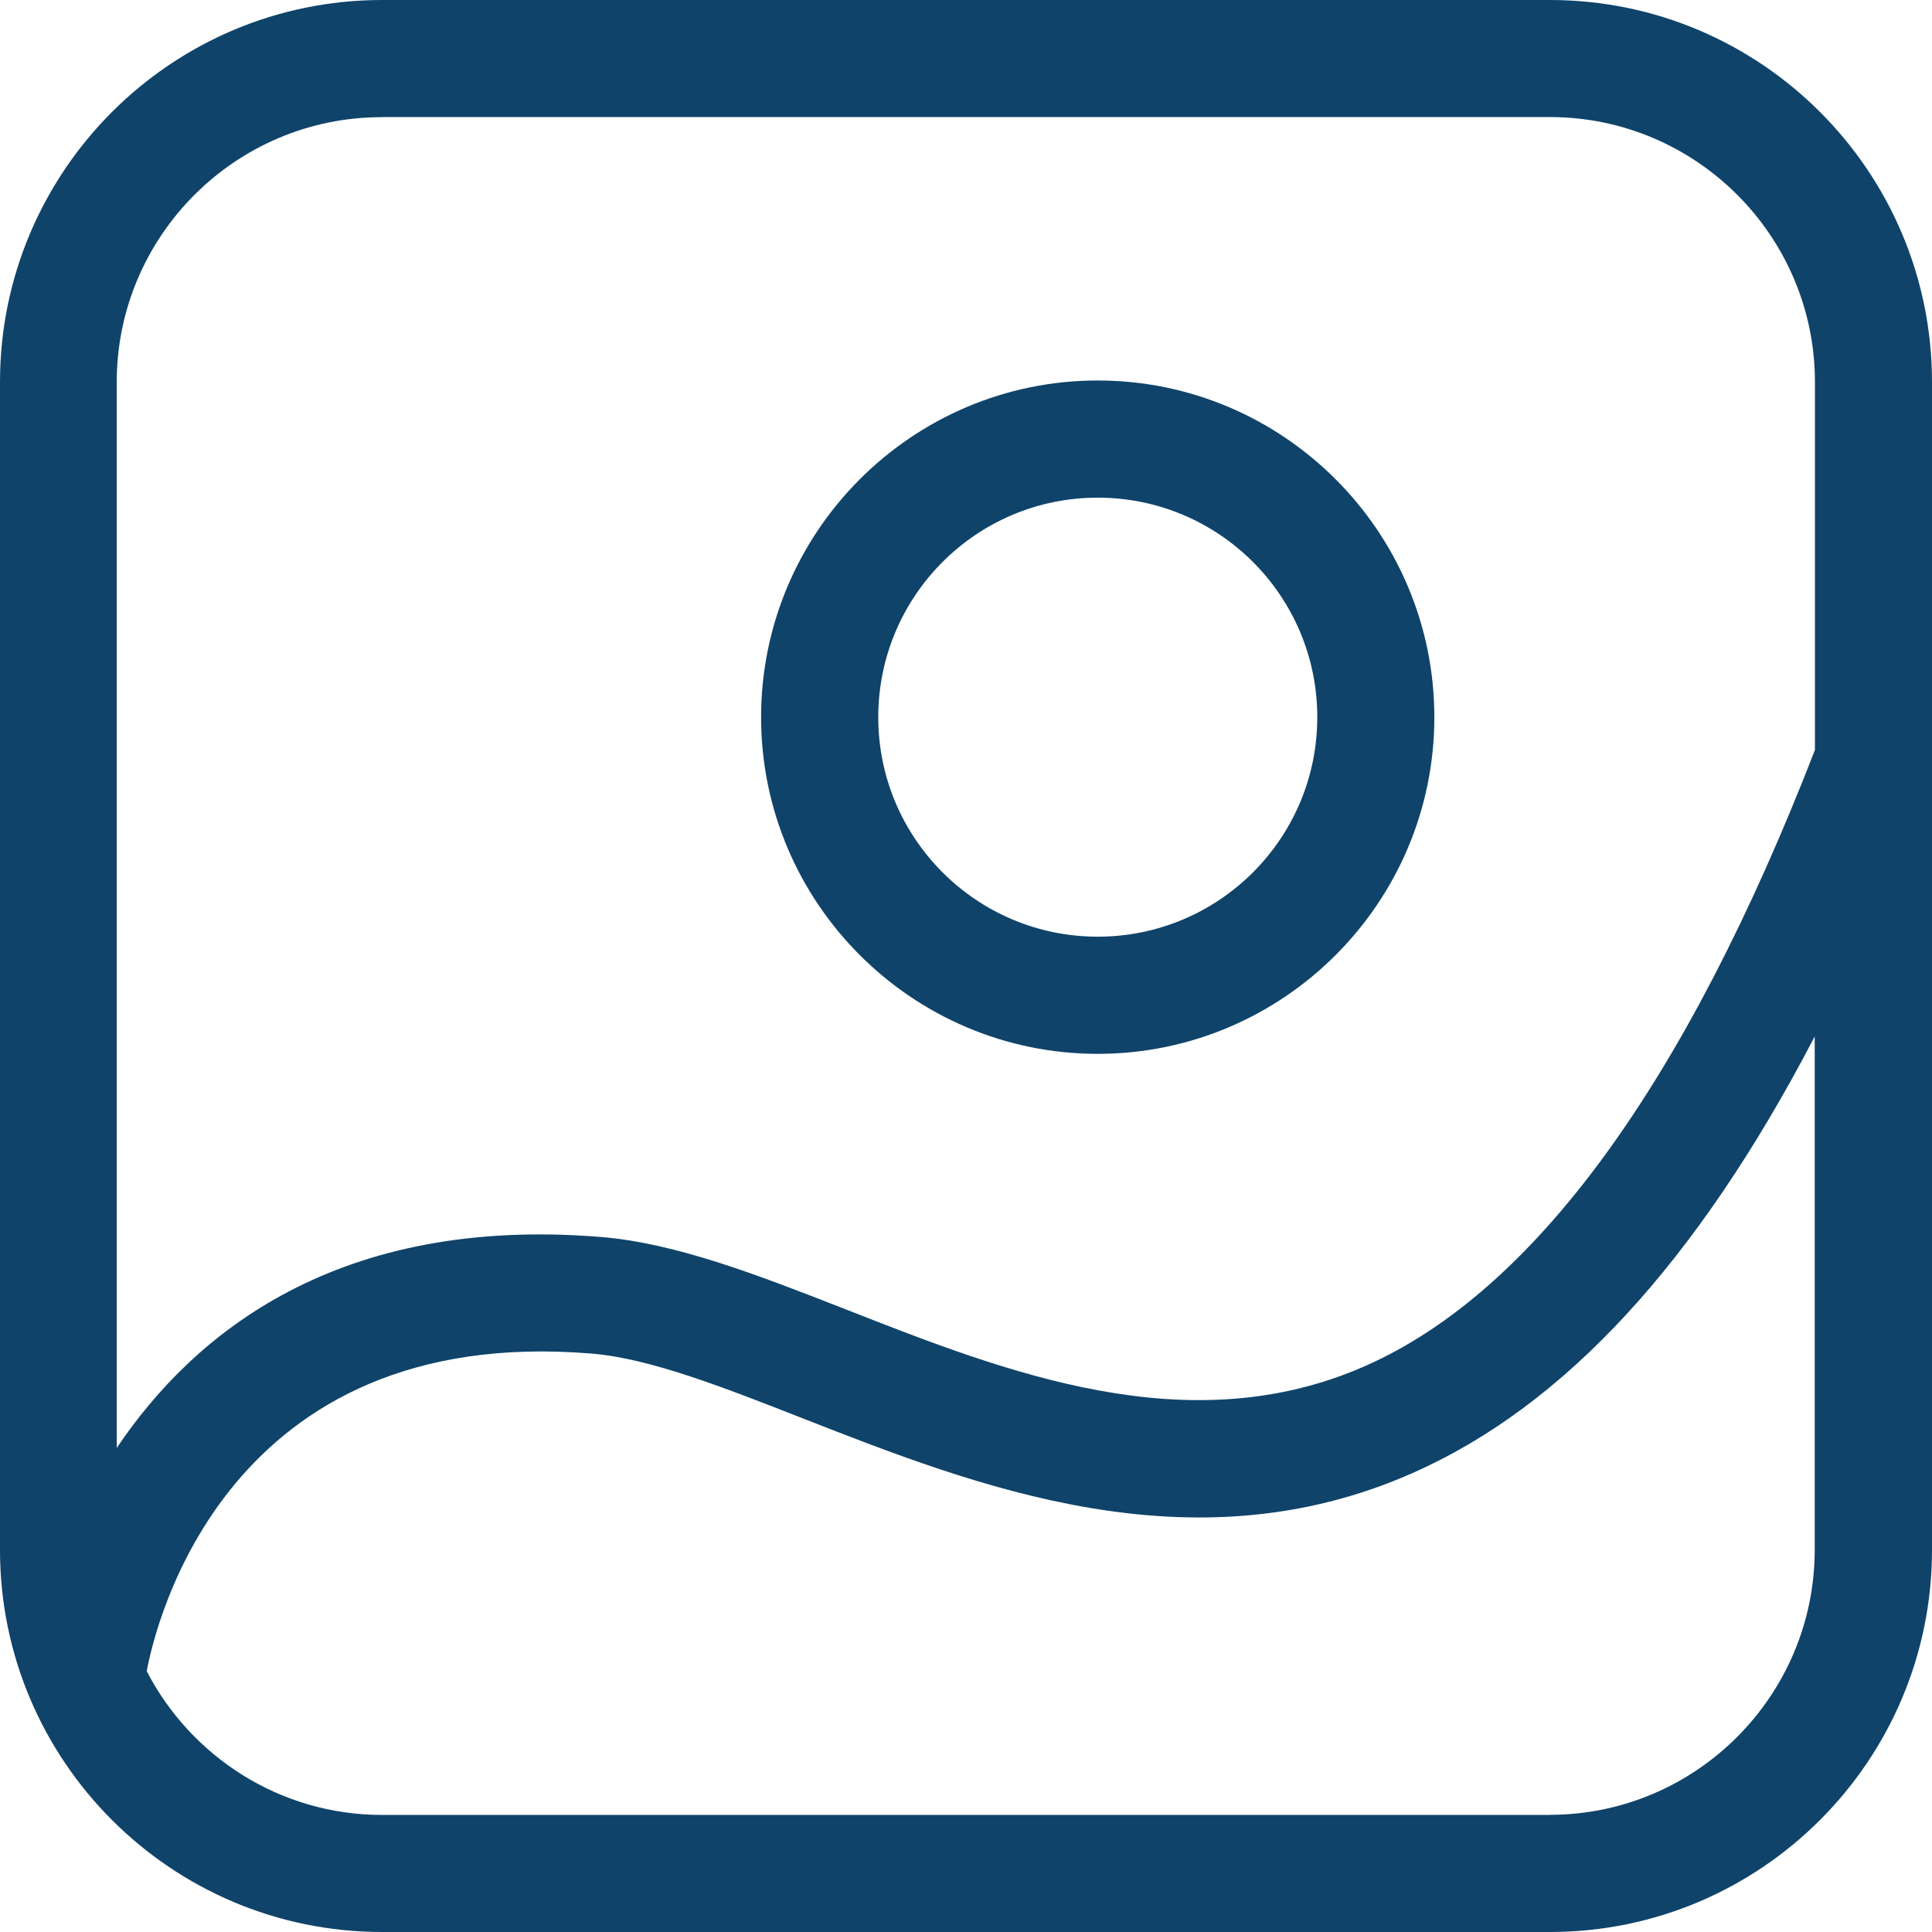
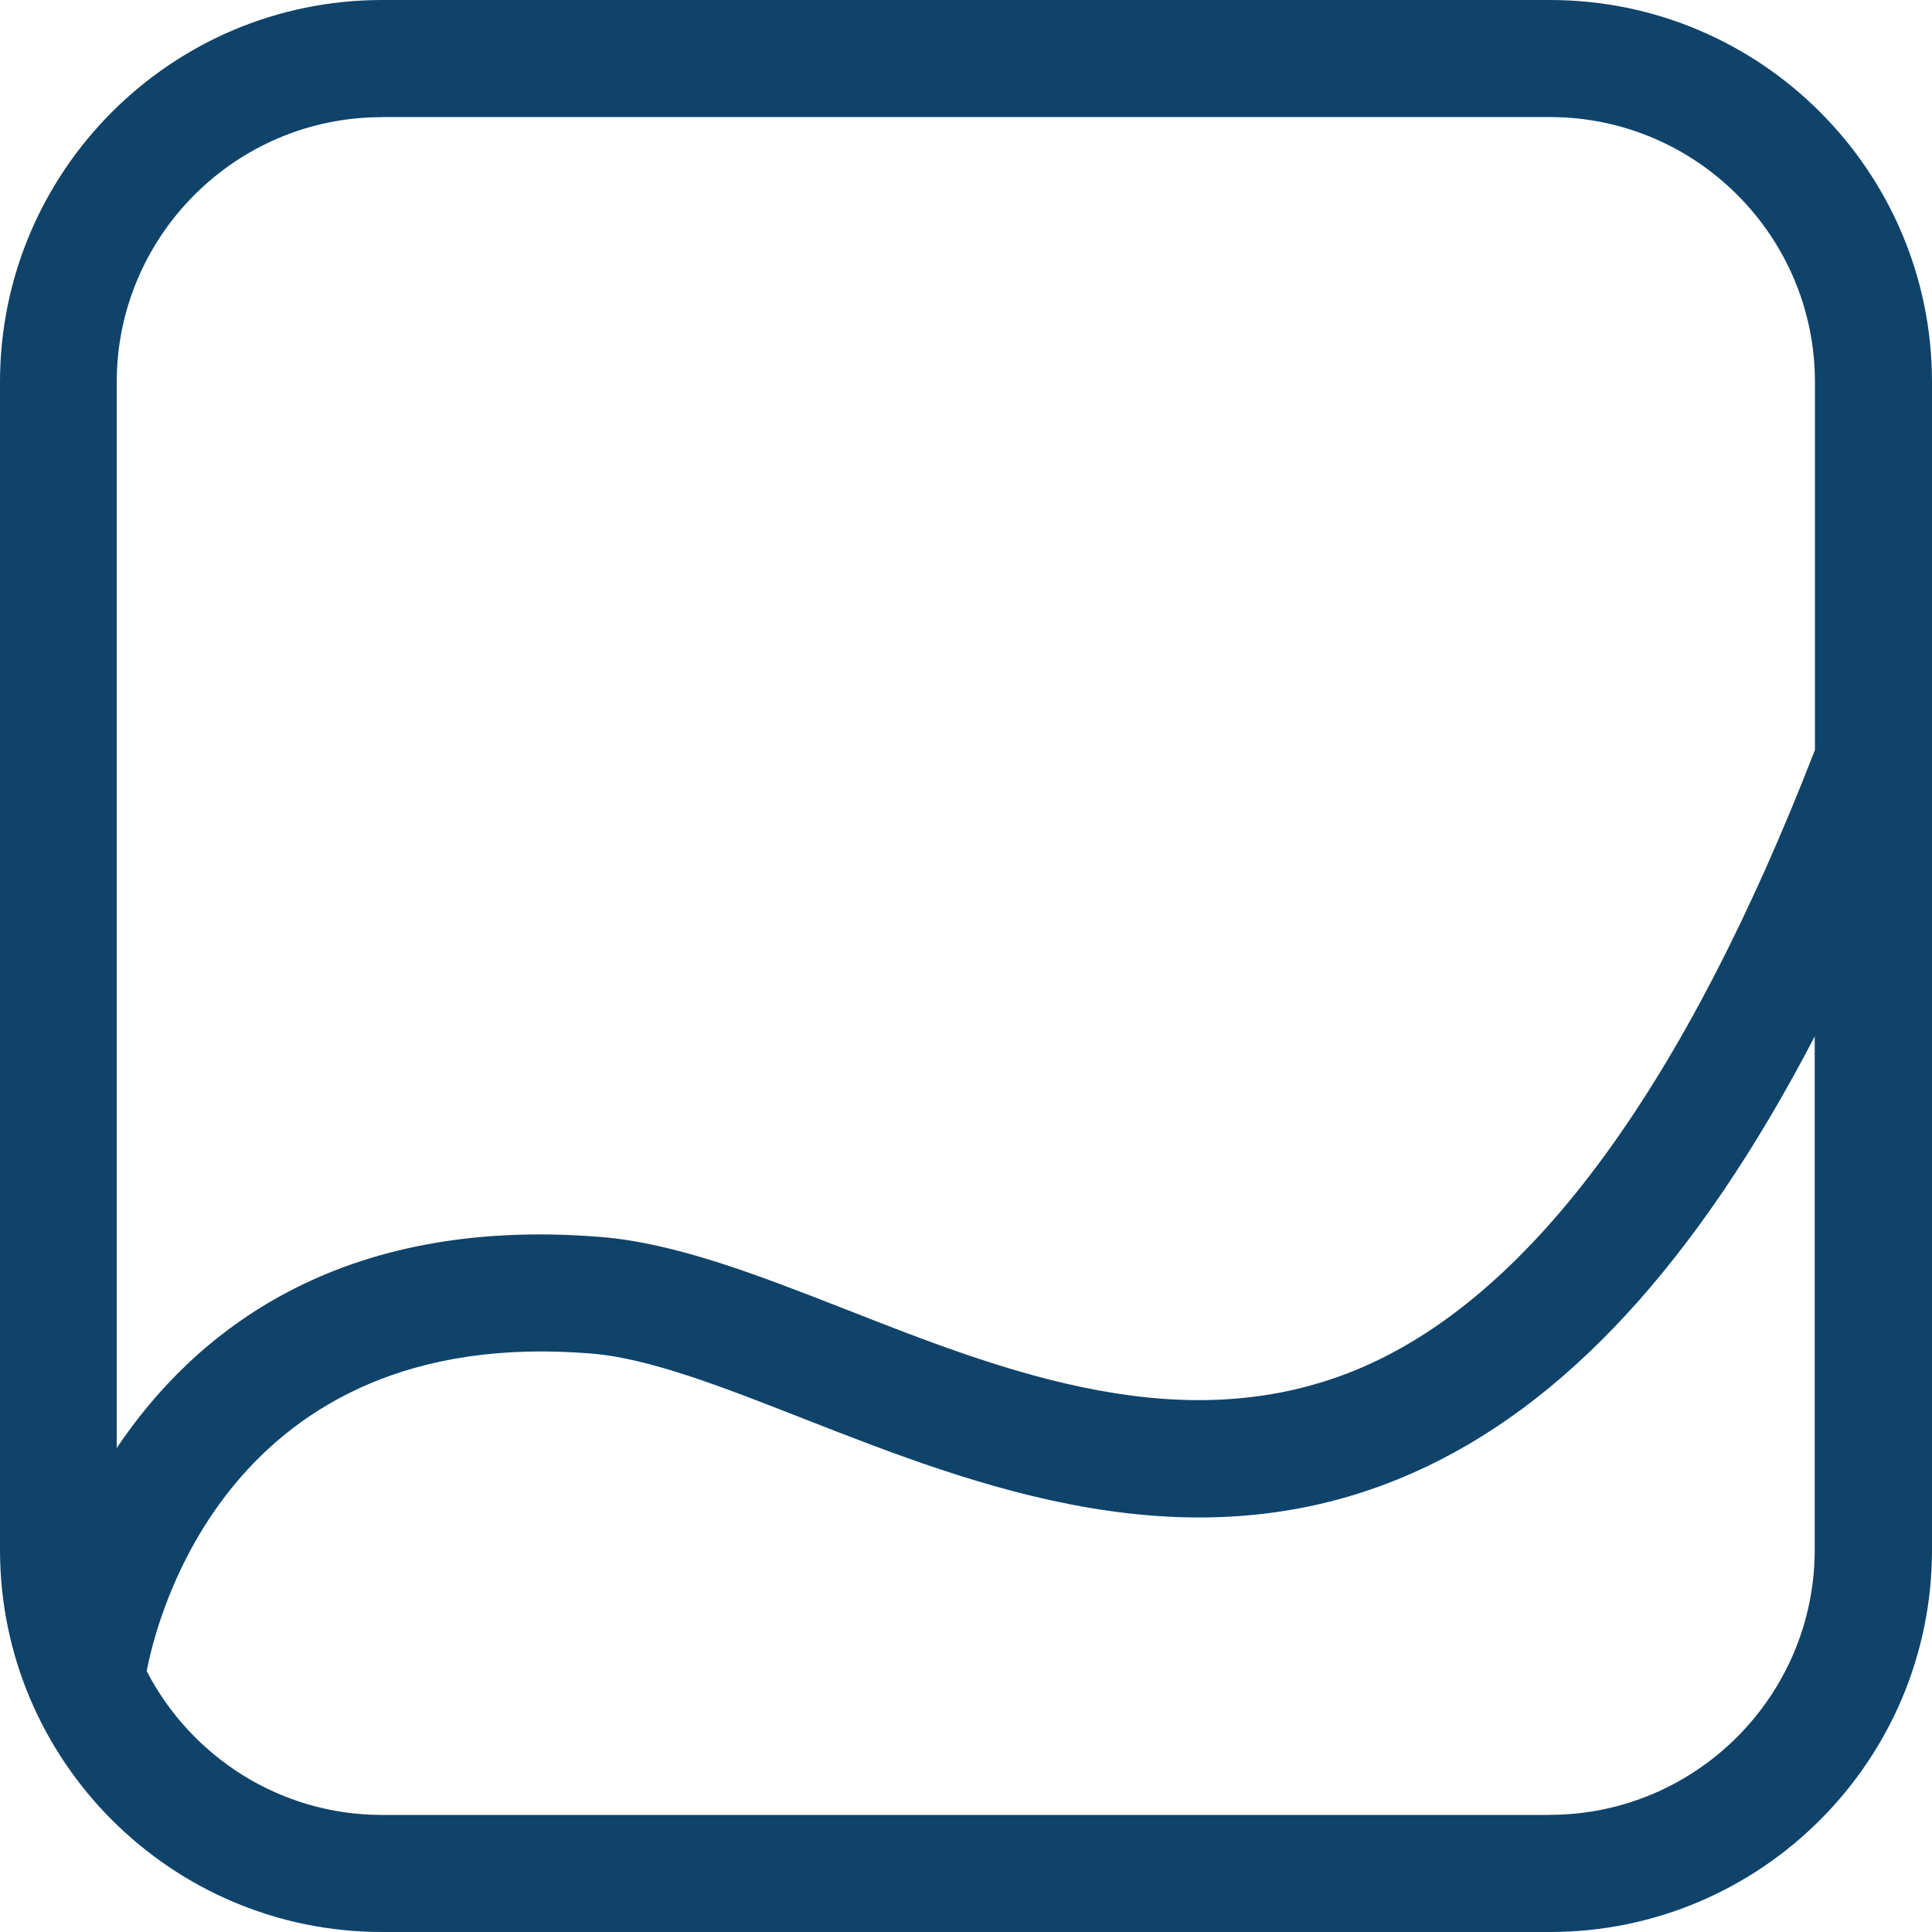
<svg xmlns="http://www.w3.org/2000/svg" width="17" height="17" viewBox="0 0 17 17" fill="none">
  <path d="M13.638 0H3.362C1.507 0 0 1.507 0 3.362V13.638C0 15.493 1.507 17 3.362 17H13.638C15.493 17 17 15.493 17 13.638V3.362C17 1.507 15.493 0 13.638 0ZM3.362 1.03H13.638C14.923 1.03 15.97 2.076 15.97 3.362V6.599C14.829 9.541 13.496 11.367 12.01 12.021C10.457 12.704 8.86 12.078 7.449 11.524C6.679 11.223 5.949 10.937 5.282 10.884C2.979 10.698 1.713 11.721 1.027 12.741V3.363C1.027 2.078 2.073 1.031 3.358 1.031L3.362 1.03ZM13.638 15.97H3.362C2.46 15.97 1.679 15.454 1.291 14.705C1.368 14.29 1.991 11.647 5.201 11.91C5.719 11.951 6.378 12.212 7.073 12.484C8.593 13.079 10.483 13.821 12.426 12.963C13.763 12.374 14.932 11.109 15.968 9.12V13.637C15.968 14.922 14.922 15.969 13.636 15.969L13.638 15.97Z" fill="#0F436A" />
-   <path d="M9.659 9.273C11.292 9.273 12.621 7.943 12.621 6.311C12.621 4.678 11.292 3.348 9.659 3.348C8.026 3.348 6.697 4.678 6.697 6.311C6.697 7.943 8.026 9.273 9.659 9.273ZM9.659 4.379C10.726 4.379 11.591 5.244 11.591 6.311C11.591 7.377 10.726 8.242 9.659 8.242C8.593 8.242 7.728 7.377 7.728 6.311C7.728 5.244 8.593 4.379 9.659 4.379Z" fill="#0F436A" />
</svg>